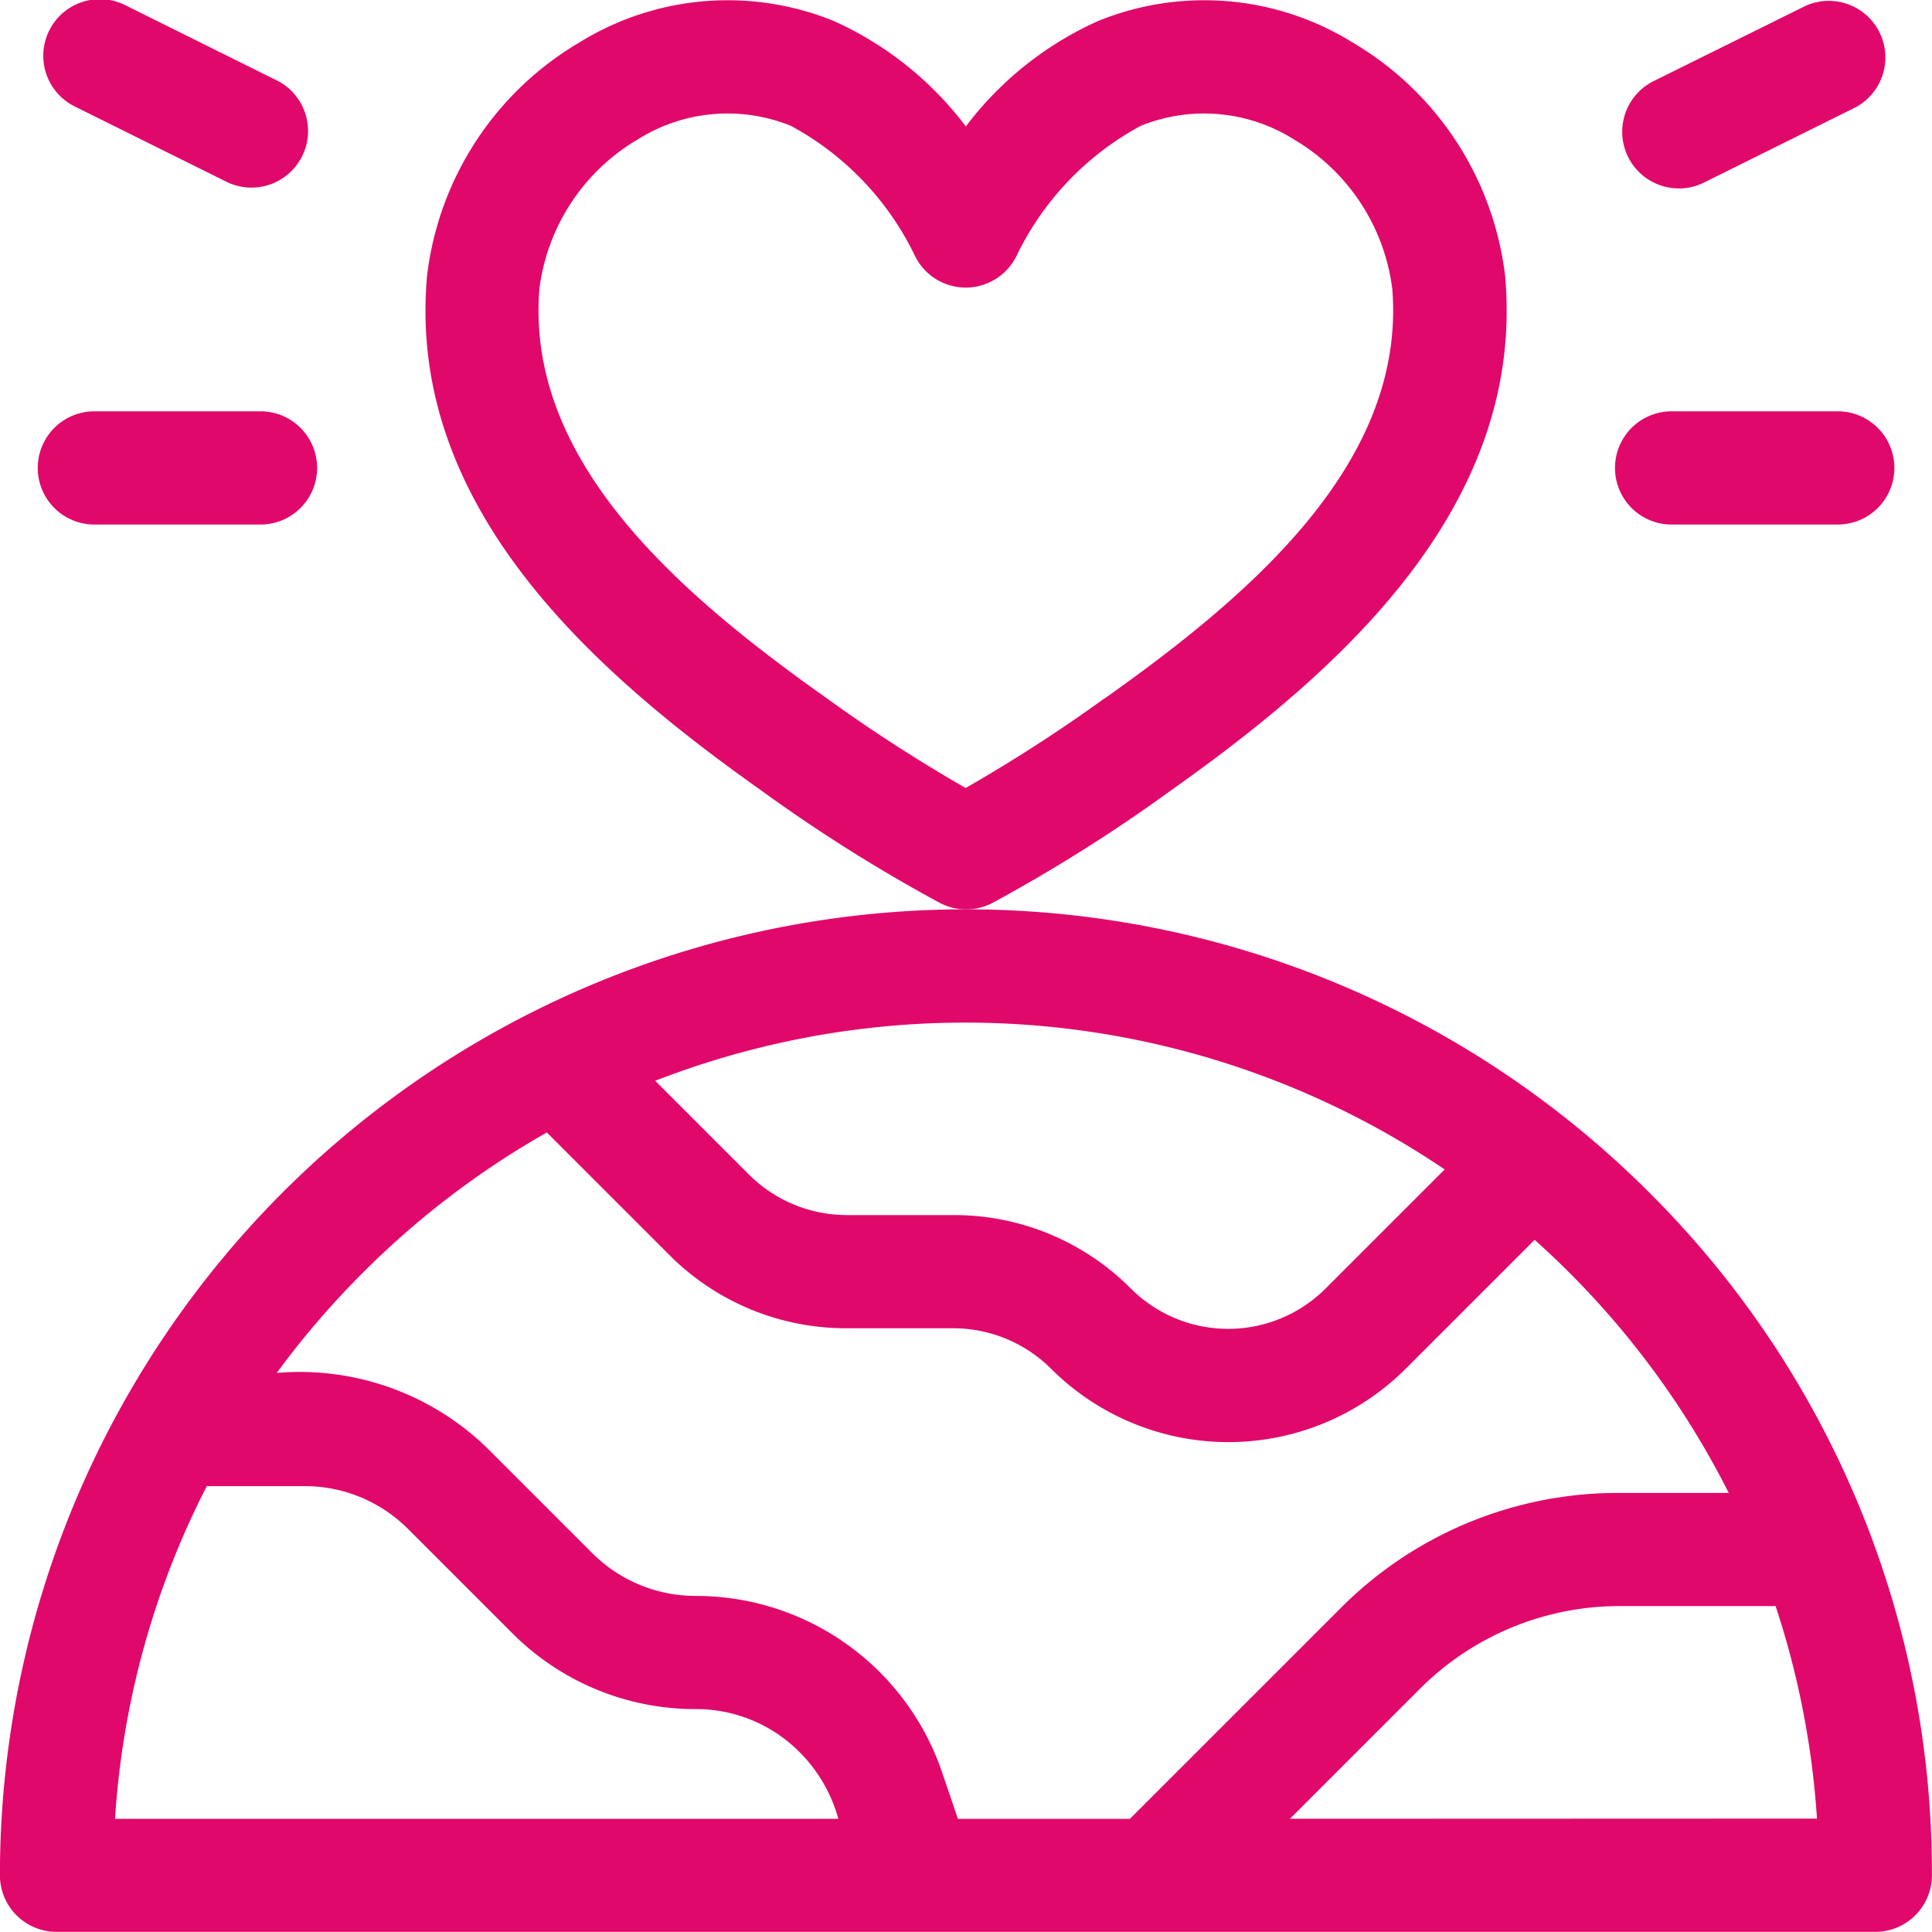
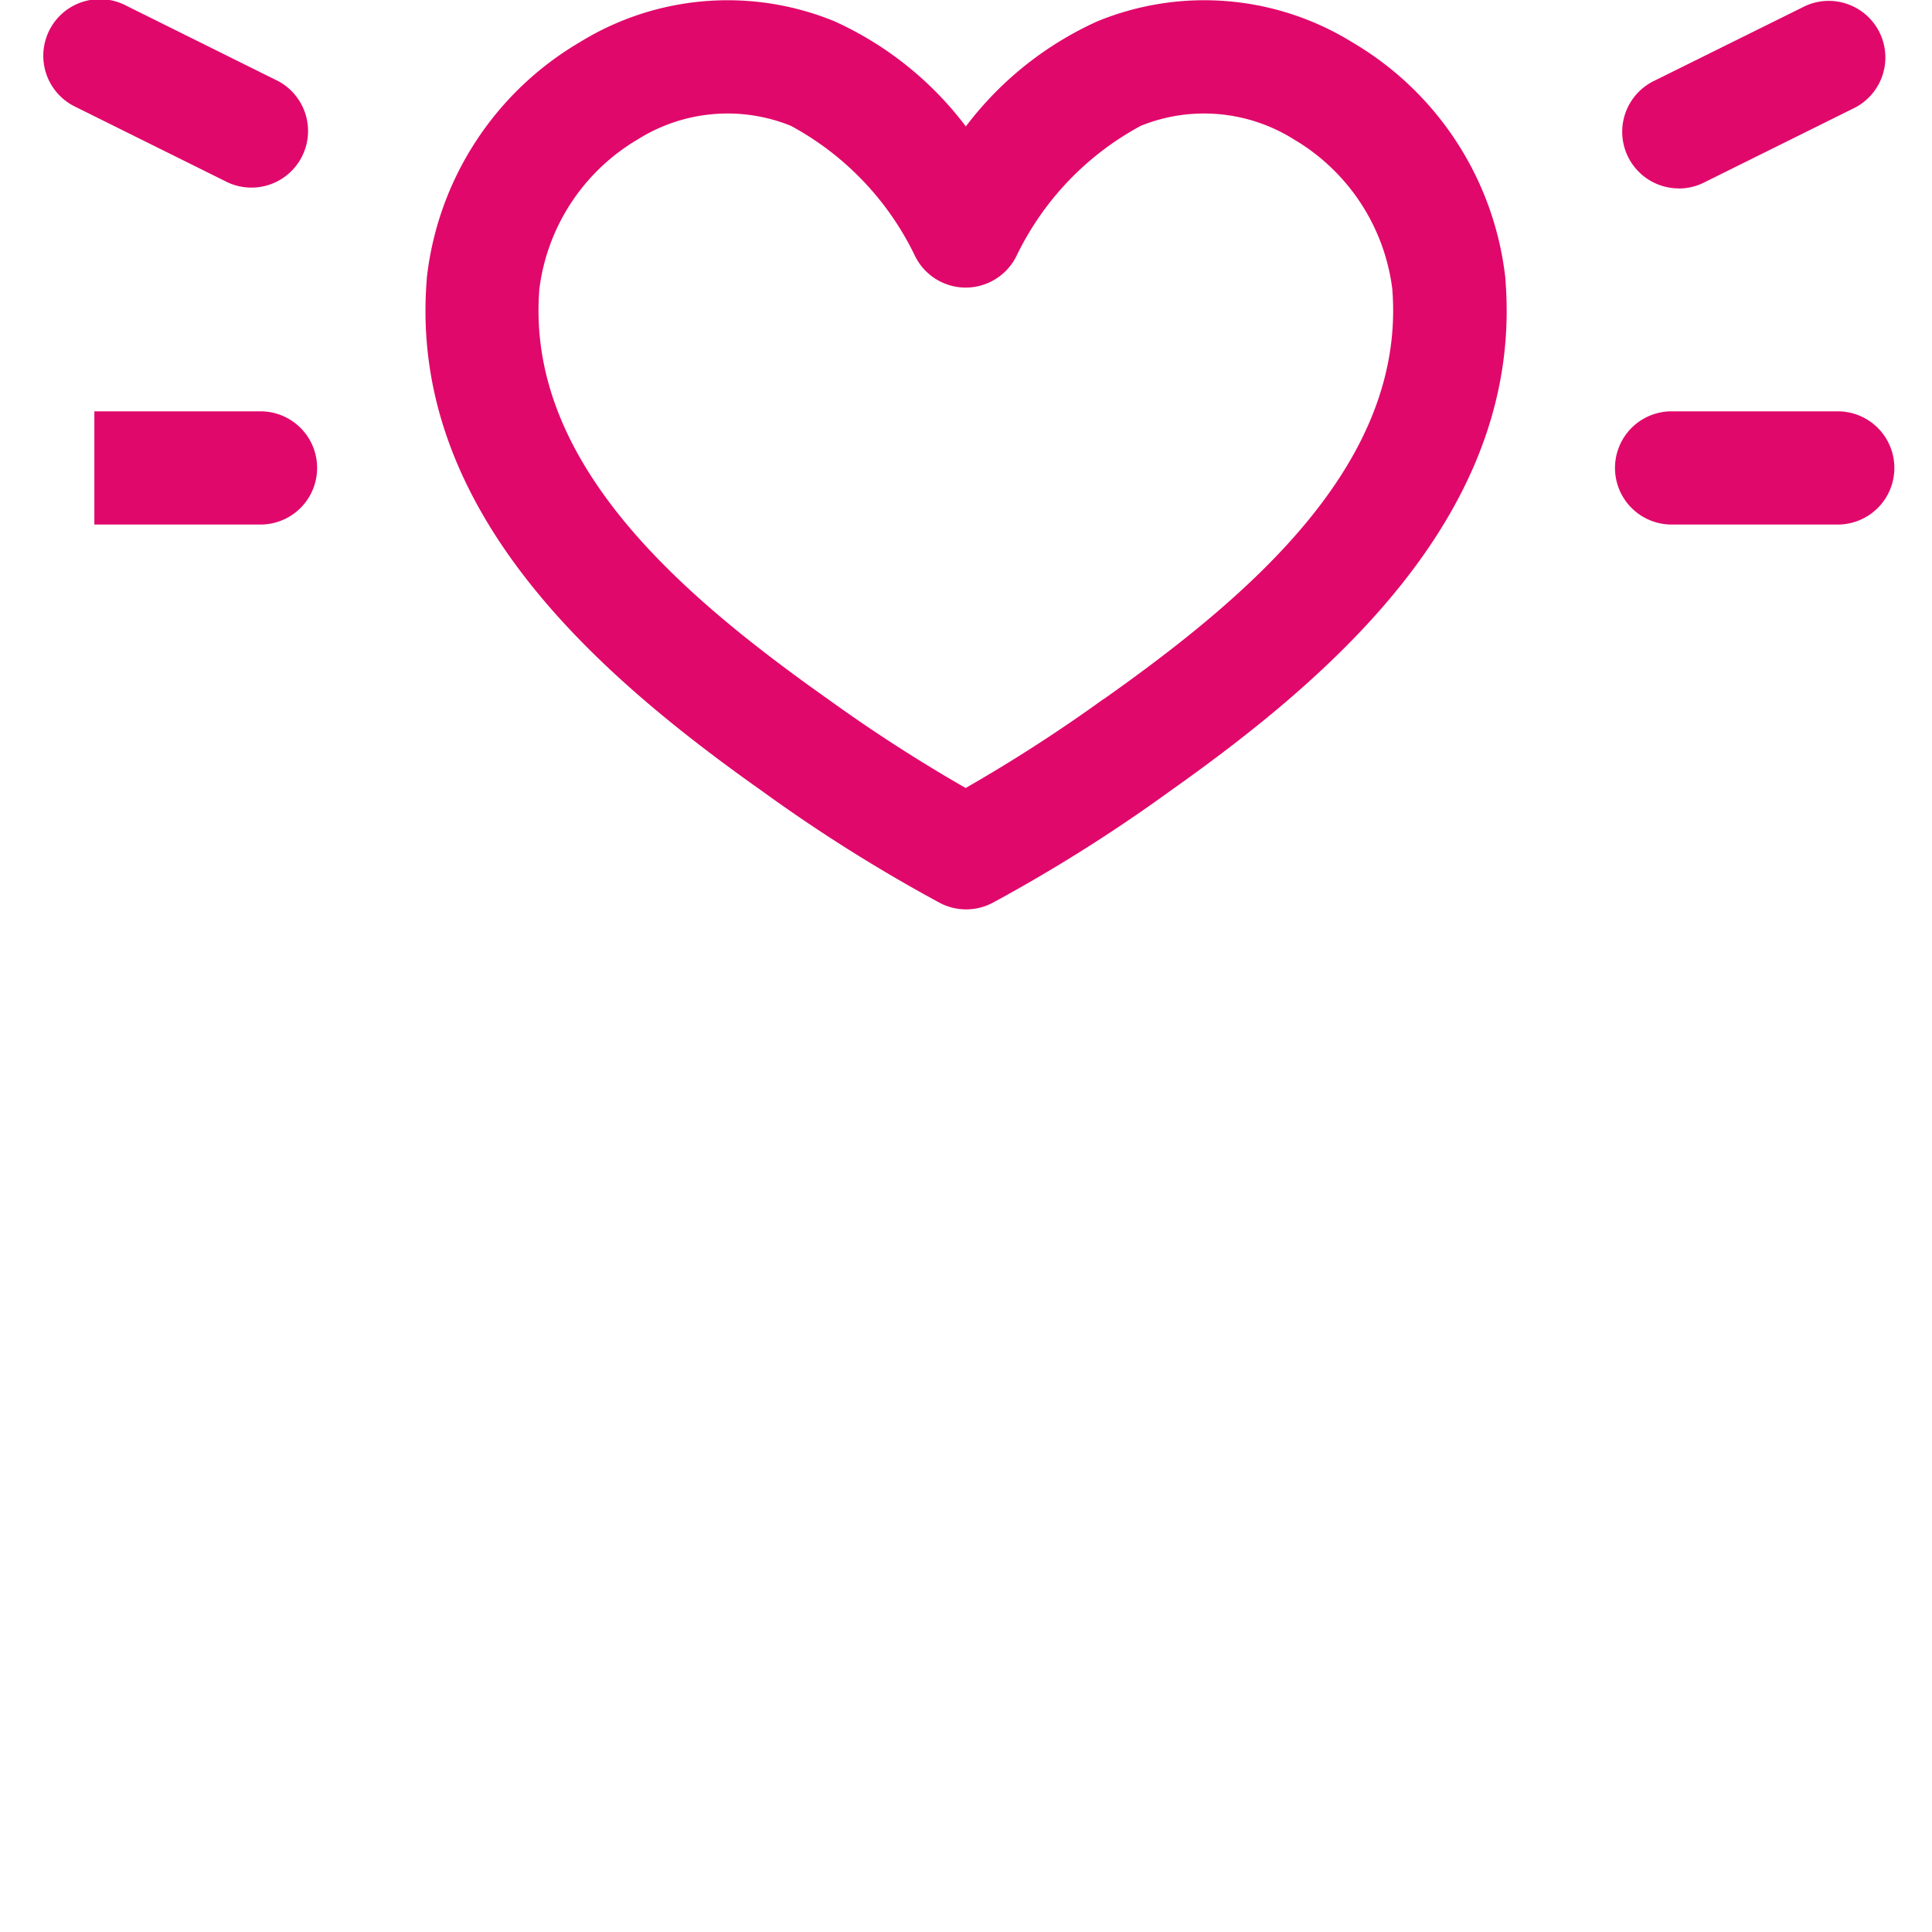
<svg xmlns="http://www.w3.org/2000/svg" width="50" height="50" viewBox="0 0 50 50">
  <g id="Eco-Friendly_Solution" data-name="Eco-Friendly Solution" transform="translate(-0.002)">
-     <path id="Path_83524" data-name="Path 83524" d="M42.679,248.326A25,25,0,0,0,0,266a1.465,1.465,0,0,0,1.465,1.465h47.07A1.465,1.465,0,0,0,50,266,24.836,24.836,0,0,0,42.679,248.326Zm-5.288-.593-3.082,3.082a3.564,3.564,0,0,1-5.042,0,6.451,6.451,0,0,0-4.591-1.9H21.909a3.588,3.588,0,0,1-2.52-1.044l-2.431-2.431a22.148,22.148,0,0,1,20.433,2.294ZM9.4,250.4a22.181,22.181,0,0,1,4.754-3.623l3.167,3.167a6.451,6.451,0,0,0,4.591,1.9h2.768a3.588,3.588,0,0,1,2.52,1.044,6.494,6.494,0,0,0,9.185,0l3.333-3.333a22.192,22.192,0,0,1,5.024,6.551H41.9a10.121,10.121,0,0,0-7.206,2.985l-5.451,5.45H24.793l-.412-1.21a6.731,6.731,0,0,0-6.37-4.56,3.775,3.775,0,0,1-2.687-1.113l-2.686-2.686A6.964,6.964,0,0,0,7.164,253,22.347,22.347,0,0,1,9.4,250.4ZM5.354,255.93H7.88a3.775,3.775,0,0,1,2.687,1.113l2.686,2.686a6.685,6.685,0,0,0,4.758,1.971,3.773,3.773,0,0,1,2.212.711,3.9,3.9,0,0,1,1.475,2.129H2.979A21.9,21.9,0,0,1,5.354,255.93Zm28.031,8.609,3.379-3.379a7.309,7.309,0,0,1,5.135-2.126h4.055a22.016,22.016,0,0,1,1.071,5.5Z" transform="translate(0 -217.469)" fill="#e1086b" />
    <path id="Path_83525" data-name="Path 83525" d="M131.981,20.51c4.3-3.041,9.168-7.295,8.682-13.251l0-.024A8.119,8.119,0,0,0,136.7,1.129a7.286,7.286,0,0,0-6.594-.543A8.814,8.814,0,0,0,126.7,3.307,8.815,8.815,0,0,0,123.3.586a7.286,7.286,0,0,0-6.594.543,8.119,8.119,0,0,0-3.957,6.106c0,.008,0,.016,0,.024-.487,5.958,4.386,10.213,8.678,13.249a41.262,41.262,0,0,0,4.591,2.889,1.465,1.465,0,0,0,1.38,0A41.276,41.276,0,0,0,131.981,20.51Zm-8.86-2.389c-3.888-2.75-7.814-6.16-7.458-10.61a5.252,5.252,0,0,1,2.544-3.867,4.367,4.367,0,0,1,3.964-.353,7.536,7.536,0,0,1,3.2,3.341,1.464,1.464,0,0,0,1.325.846h0a1.468,1.468,0,0,0,1.326-.842,7.538,7.538,0,0,1,3.206-3.345,4.368,4.368,0,0,1,3.964.353,5.251,5.251,0,0,1,2.544,3.867c.356,4.45-3.57,7.86-7.458,10.61l-.007,0a40.286,40.286,0,0,1-3.576,2.307A40.368,40.368,0,0,1,123.121,18.121Z" transform="translate(-101.702 -0.035)" fill="#e1086b" />
-     <path id="Path_83526" data-name="Path 83526" d="M11.467,111.934h4.3a1.465,1.465,0,0,0,0-2.93h-4.3a1.465,1.465,0,0,0,0,2.93Z" transform="translate(-9.023 -98.359)" fill="#e1086b" />
+     <path id="Path_83526" data-name="Path 83526" d="M11.467,111.934h4.3a1.465,1.465,0,0,0,0-2.93h-4.3Z" transform="translate(-9.023 -98.359)" fill="#e1086b" />
    <path id="Path_83527" data-name="Path 83527" d="M12.721,2.777l3.924,1.947a1.465,1.465,0,0,0,1.3-2.624L14.023.153a1.465,1.465,0,1,0-1.3,2.624Z" transform="translate(-10.742 0)" fill="#e1086b" />
    <path id="Path_83528" data-name="Path 83528" d="M429.467,111.934h4.3a1.465,1.465,0,1,0,0-2.93h-4.3a1.465,1.465,0,1,0,0,2.93Z" transform="translate(-386.204 -98.359)" fill="#e1086b" />
    <path id="Path_83529" data-name="Path 83529" d="M431.372,4.879a1.459,1.459,0,0,0,.65-.153l3.924-1.947a1.465,1.465,0,0,0-1.3-2.624L430.72,2.1a1.465,1.465,0,0,0,.652,2.777Z" transform="translate(-387.922 -0.001)" fill="#e1086b" />
  </g>
</svg>